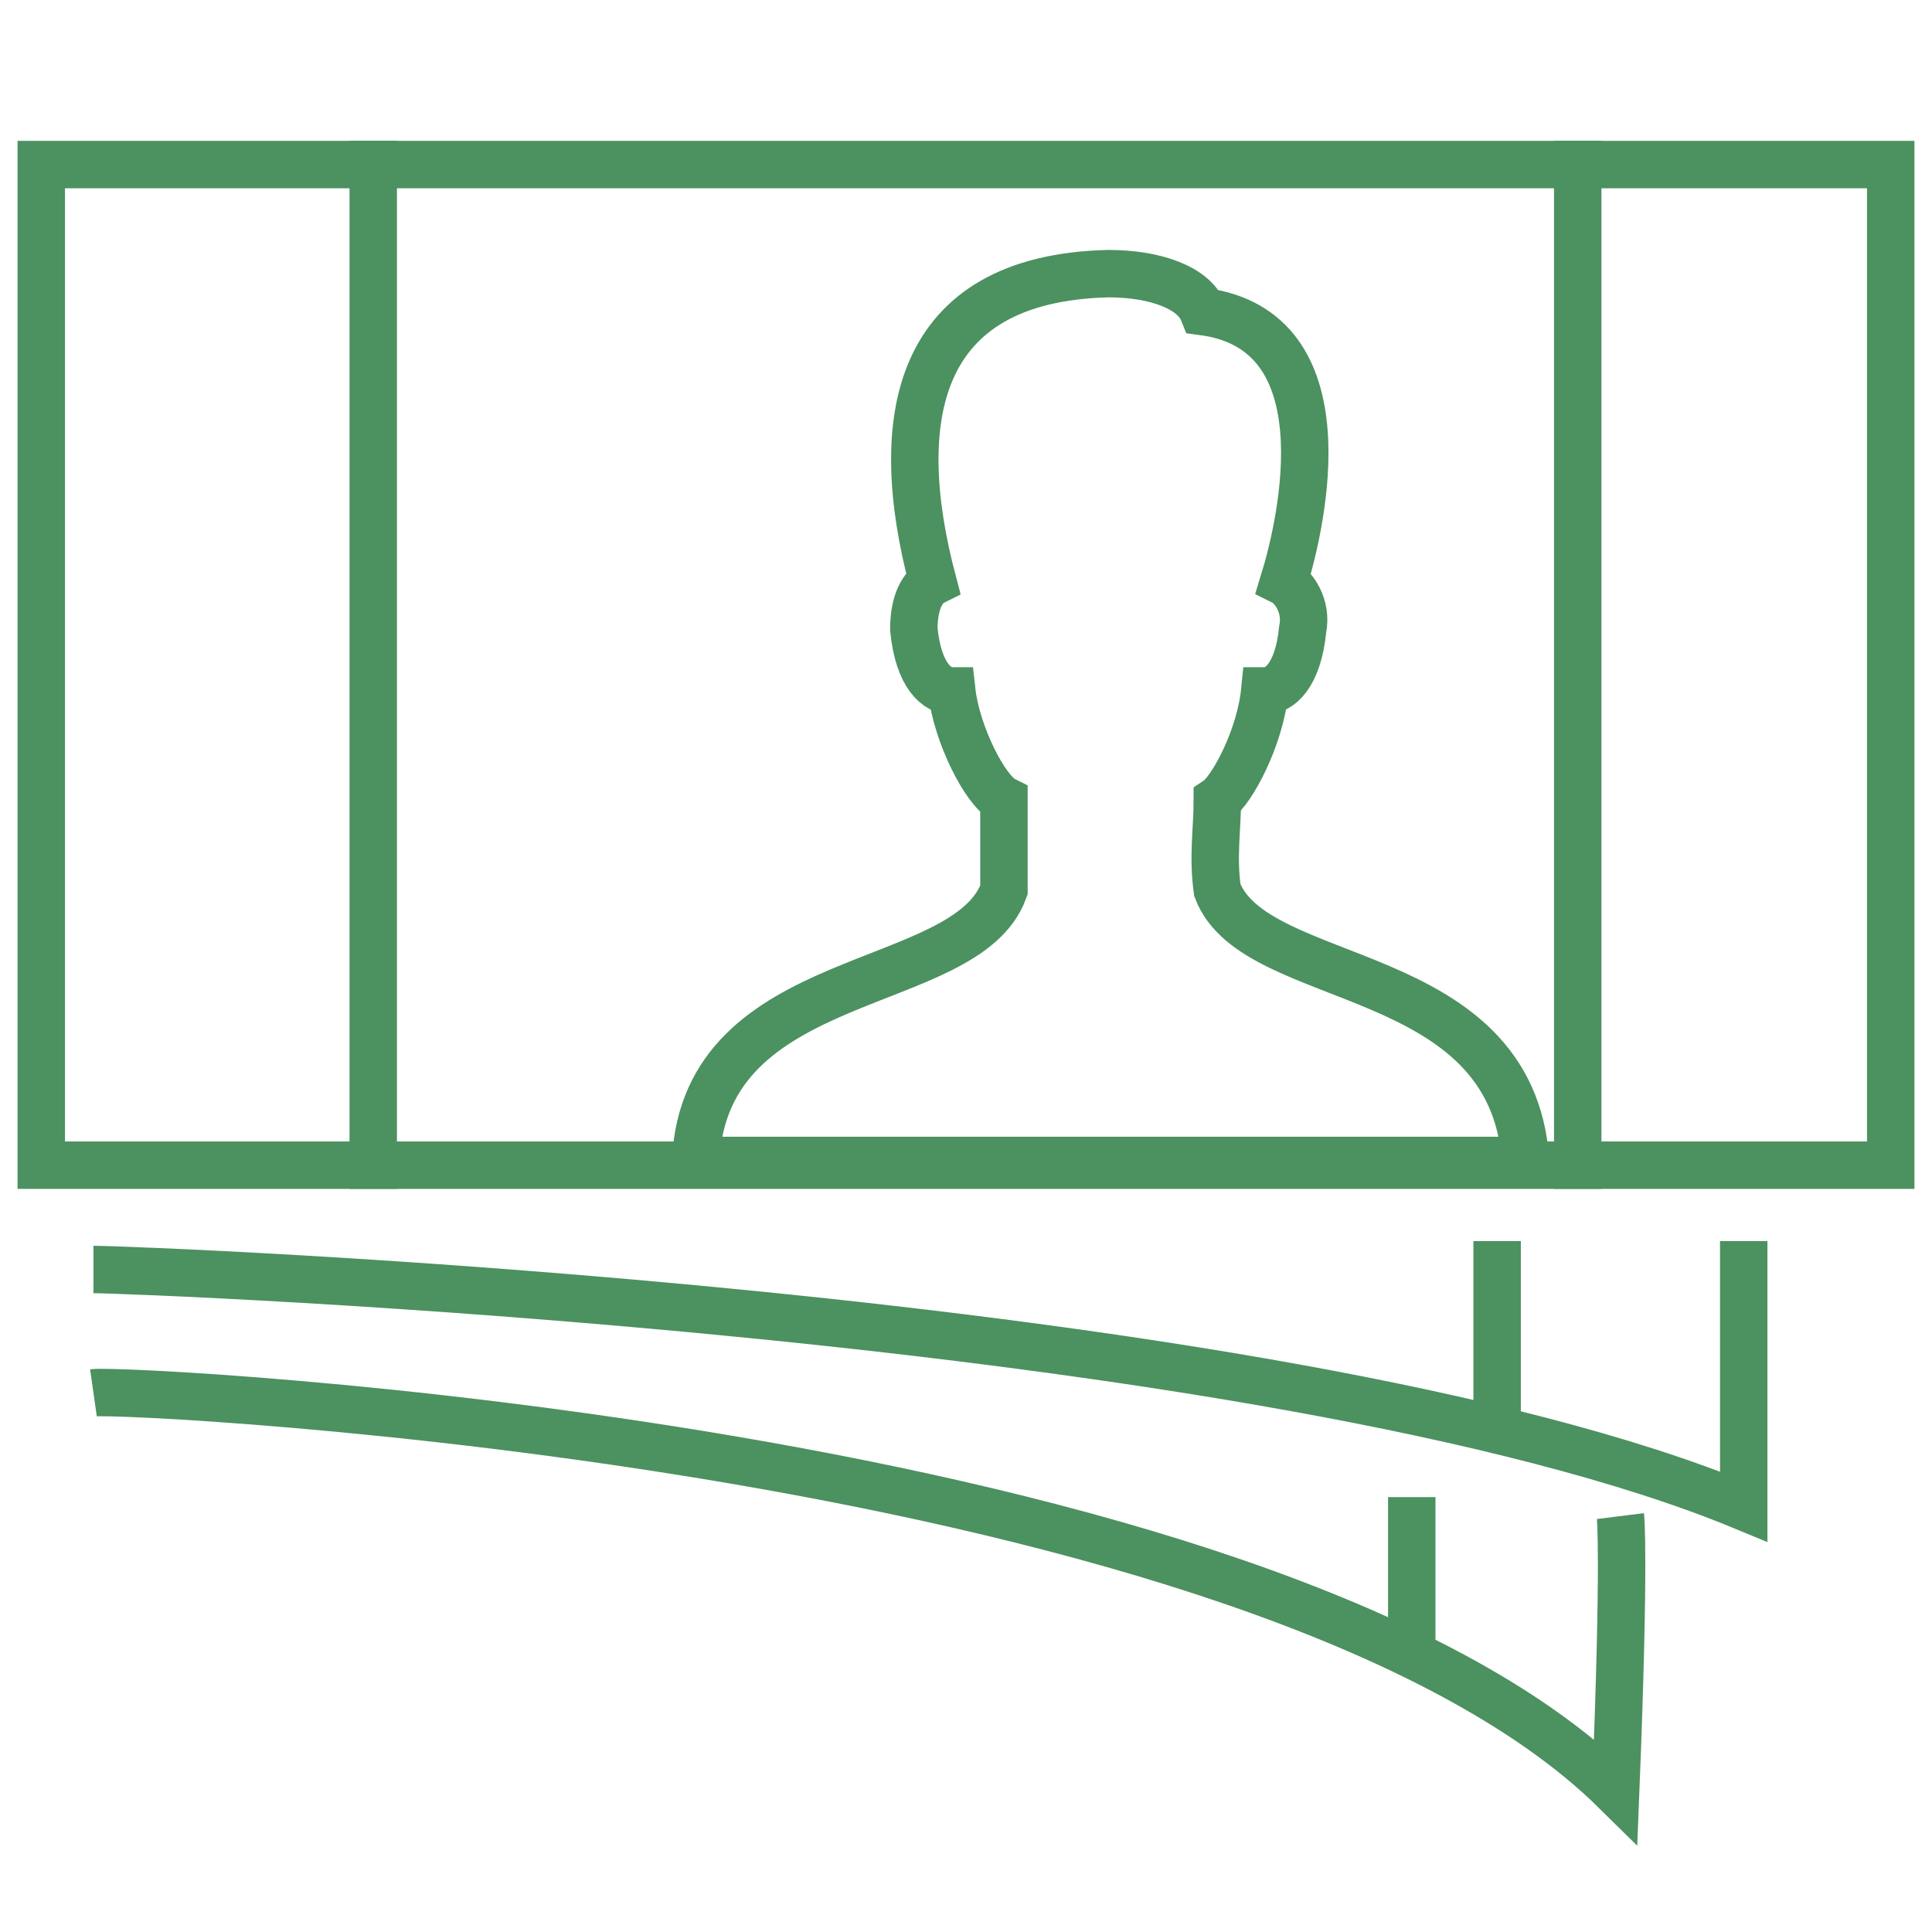
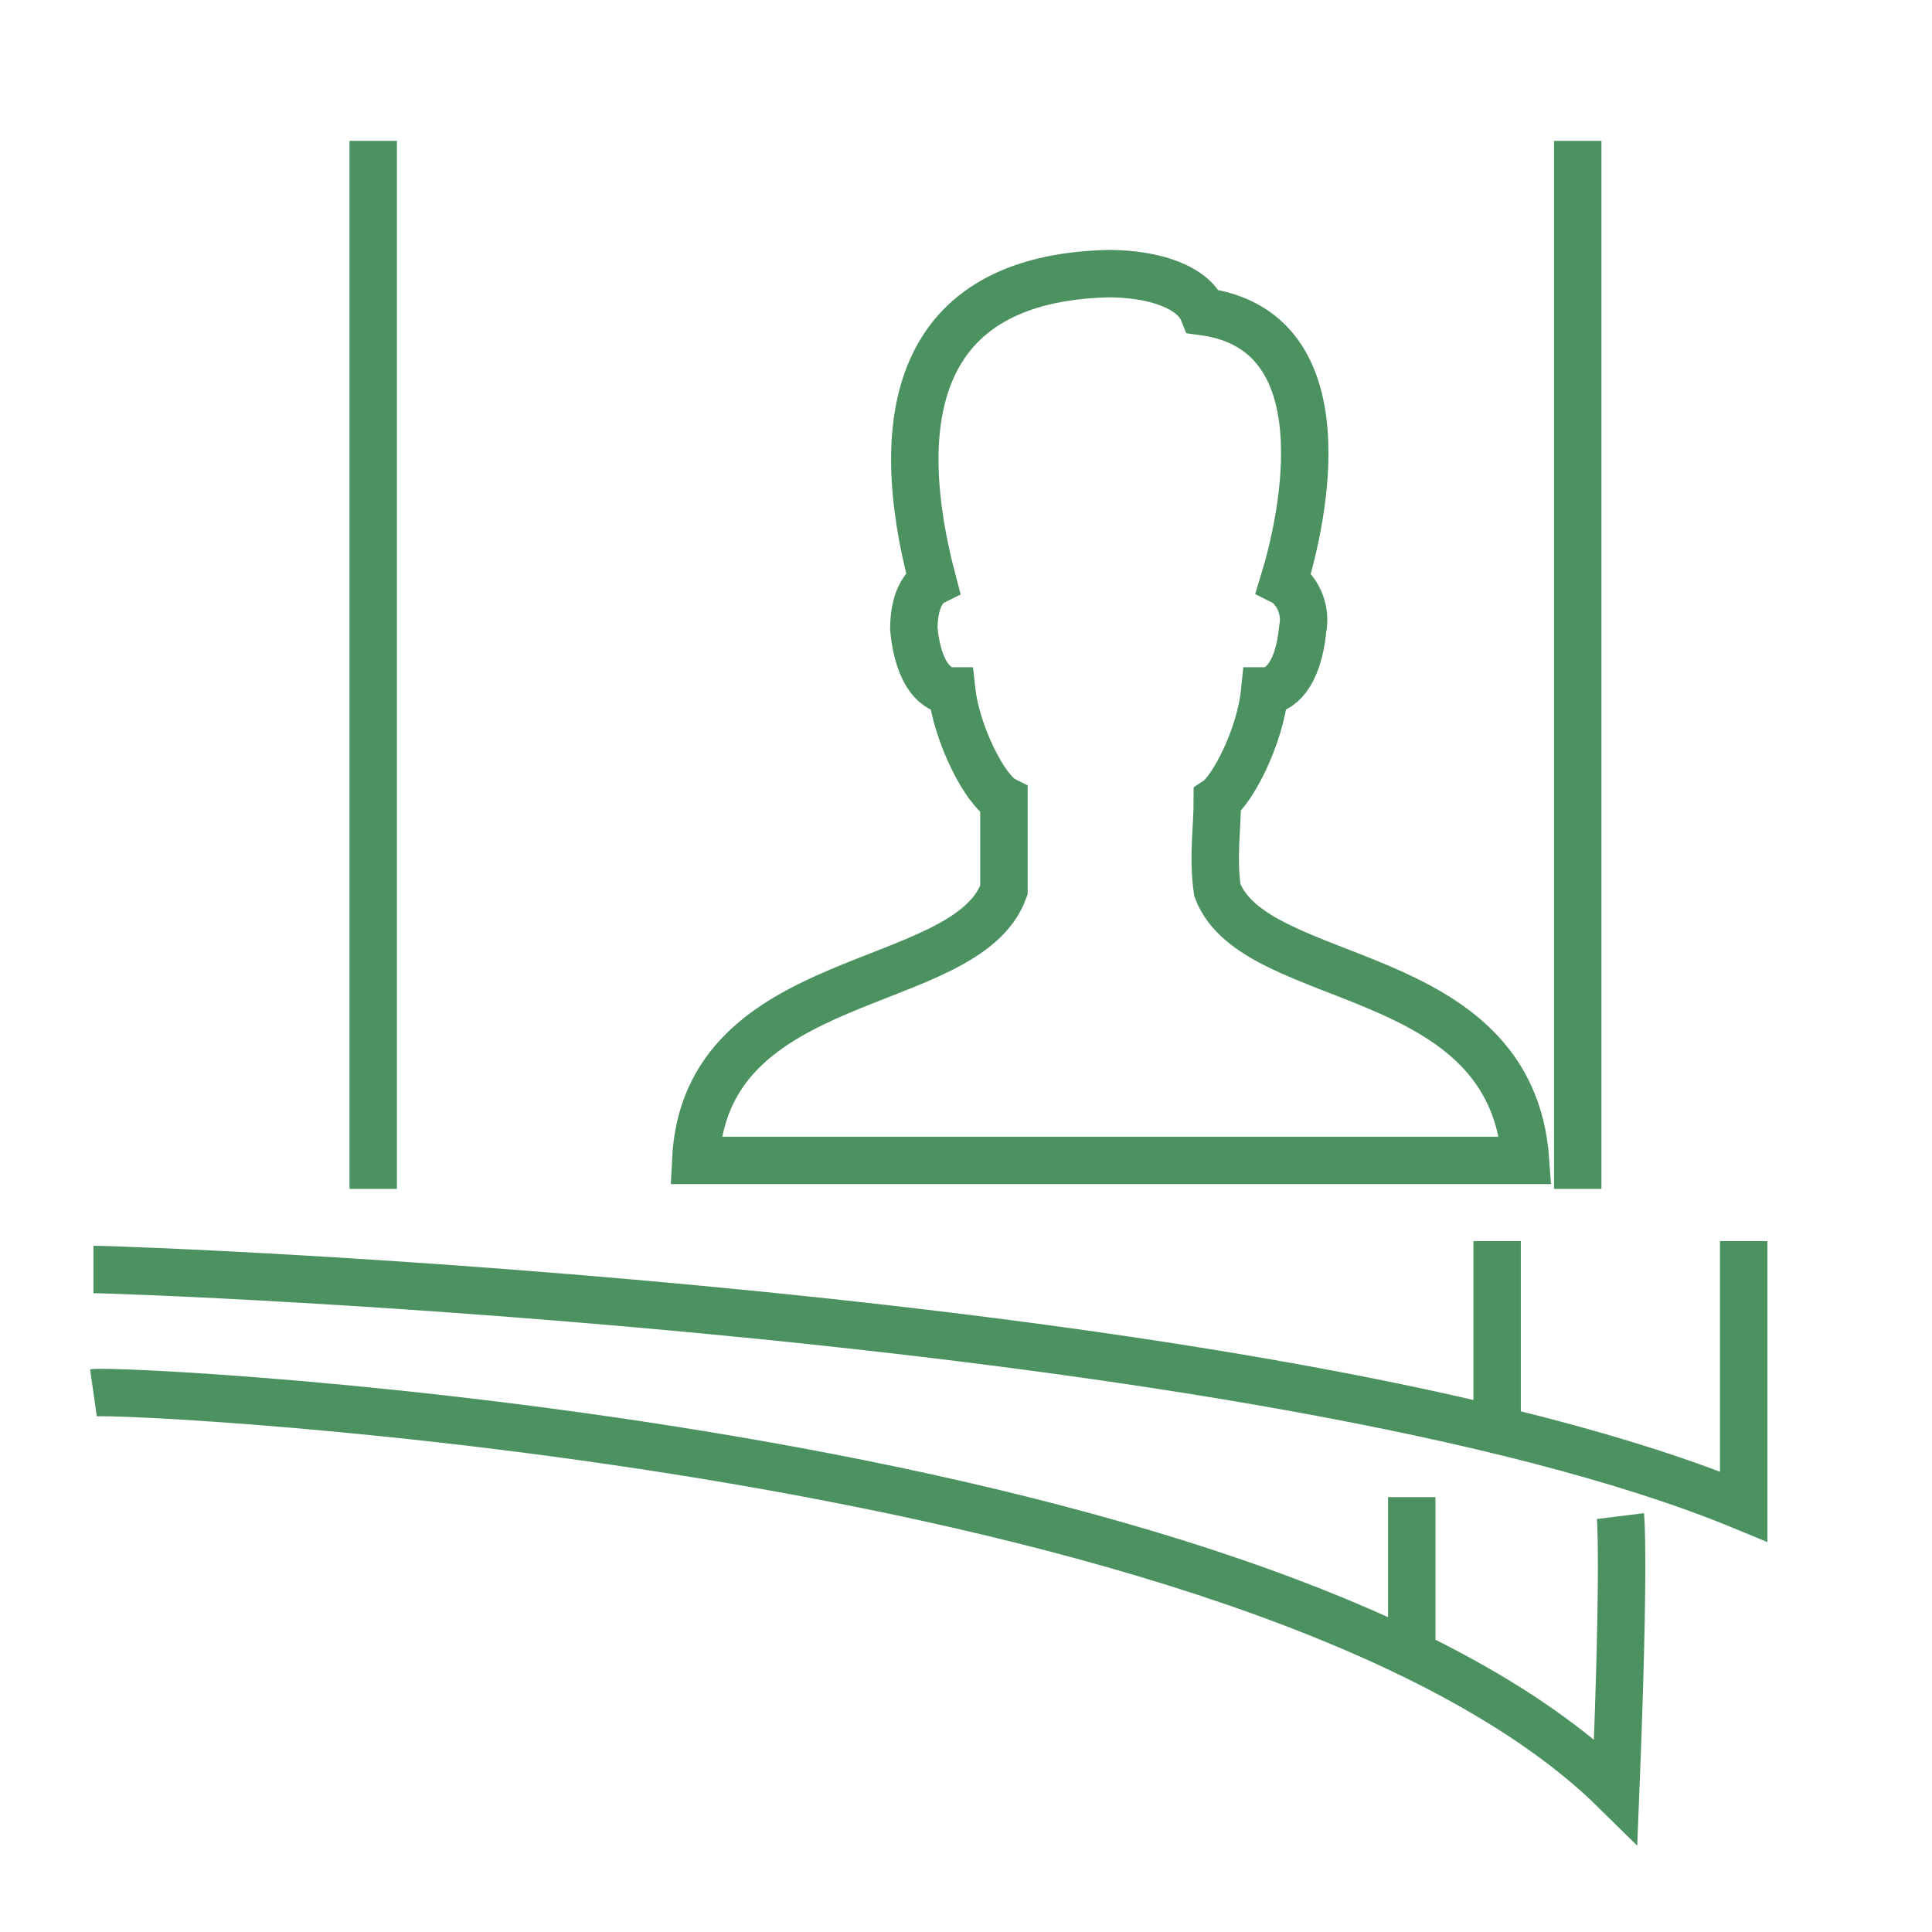
<svg xmlns="http://www.w3.org/2000/svg" width="44" height="44" xml:space="preserve" style="fill-rule:evenodd;clip-rule:evenodd;stroke-miterlimit:10">
-   <path d="M42.52 4.288v21.708H1.48V4.288h41.04m1.08-1.08H.4v23.868h43.2V3.208Z" style="fill:#4c9160;fill-rule:nonzero" />
  <path d="M8.5 3.208v23.868M35.932 3.208v23.868M27.724 20.272c-.108-.756 0-1.404 0-2.052.324-.216.972-1.404 1.08-2.484.324 0 .756-.324.864-1.404.108-.54-.216-.972-.432-1.08.432-1.404 1.404-5.724-1.836-6.156-.216-.54-1.08-.864-2.16-.864-4.428.108-4.968 3.348-3.996 7.02-.216.108-.432.432-.432 1.08.108 1.08.54 1.404.864 1.404.108.972.756 2.268 1.188 2.484v2.052C22 22.648 16.06 22 15.844 26.428h18.9c-.324-4.536-6.156-3.888-7.02-6.156ZM2.128 28.912c.972 0 26.892.972 37.584 5.4v-6.048M34.096 32.584v-4.32M2.128 31.72c.756-.108 26.676 1.188 34.668 9.072.216-5.4.108-6.264.108-6.264M32.152 37.768v-3.672" style="fill:none;stroke:#4c9160;stroke-width:1.08px" />
</svg>